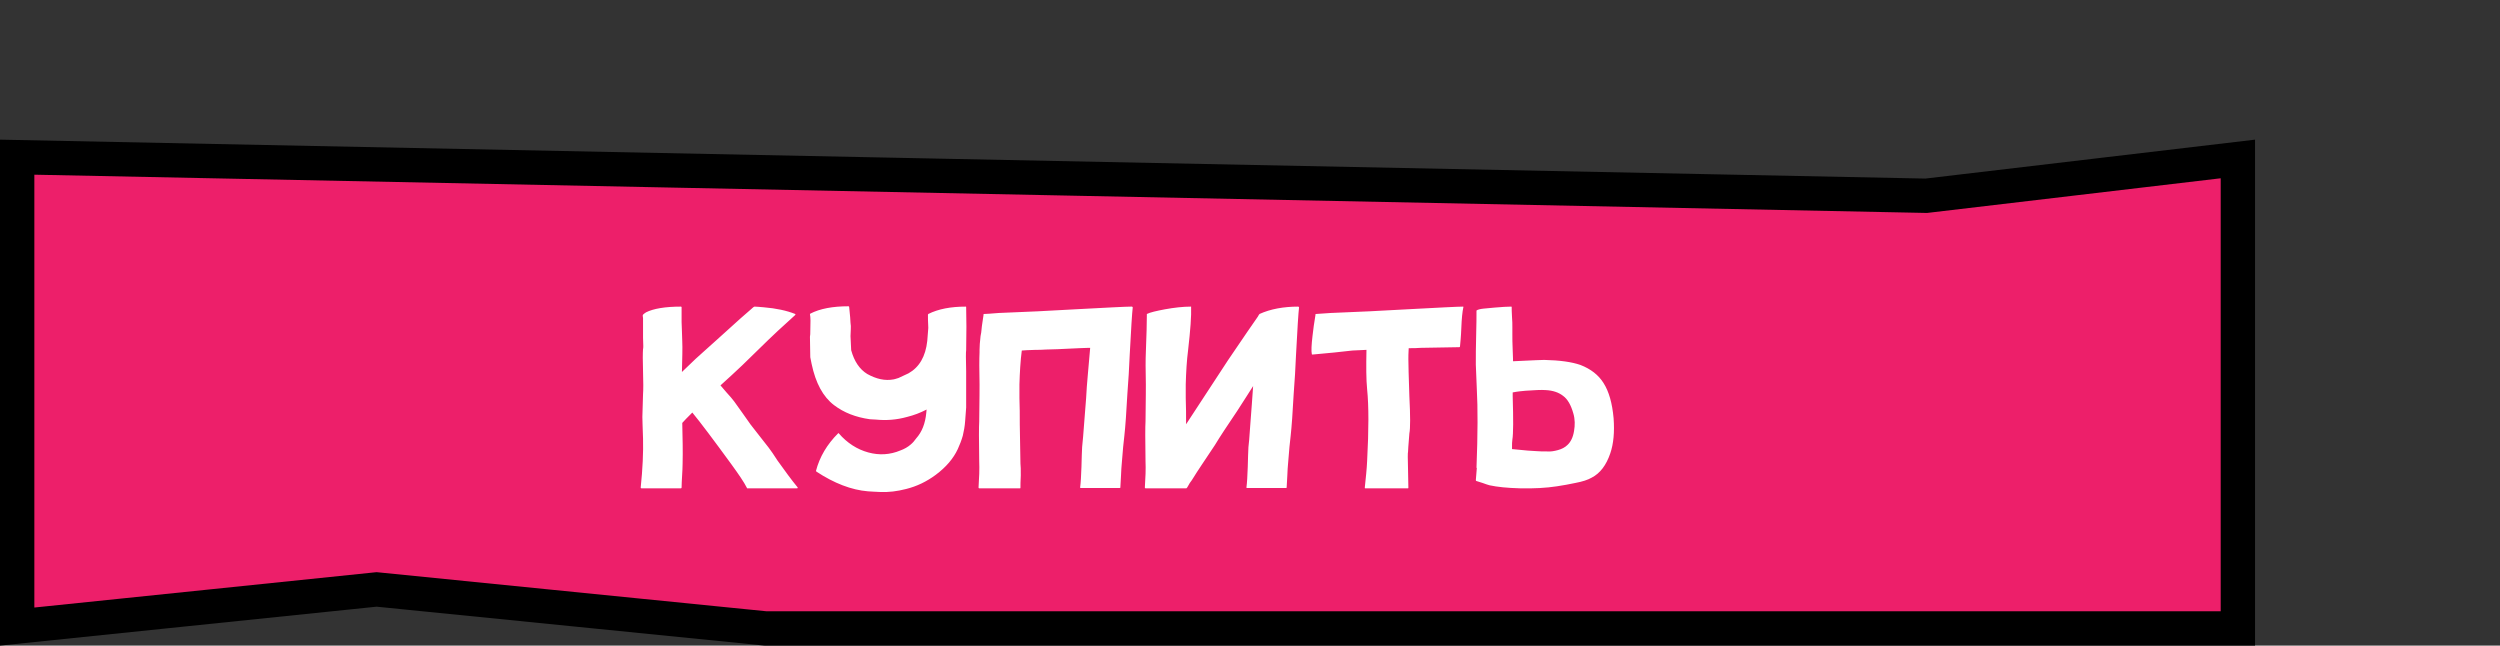
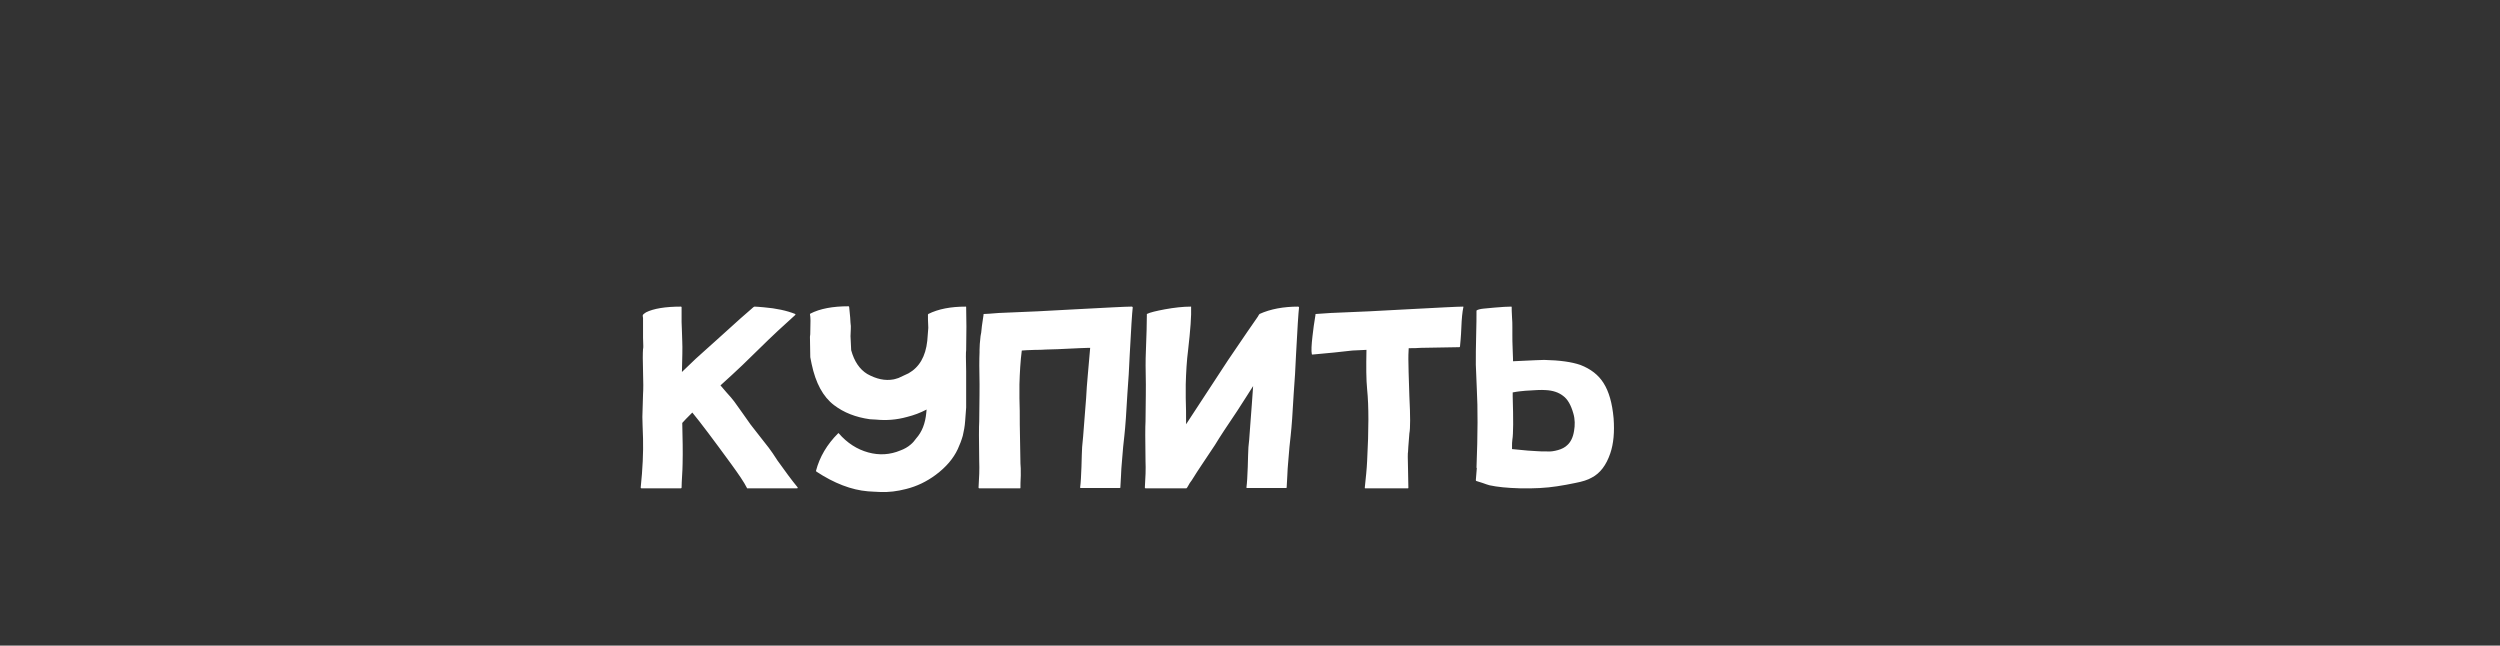
<svg xmlns="http://www.w3.org/2000/svg" width="1092" height="282" viewBox="0 0 1092 282" fill="none">
  <rect x="0" y="0" width="1092" height="282" fill="#333333" stroke="none" />
-   <path d="M840.849 85.498L841.365 85.509L841.879 85.448L977.5 69.436V274.5H334.378L165.248 257.537L164.488 257.461L163.729 257.54L7.5 273.685V68.652L840.849 85.498Z" fill="#ED1F6A" stroke="black" stroke-width="15" />
  <path d="M348.383 212.854C348.529 213 348.383 213.293 348.236 213.293H326.419C326.272 213.293 326.272 213.293 326.272 213.146C324.954 210.511 322.611 207.143 319.536 202.896C311.629 192.061 305.919 184.446 302.404 180.2C300.208 182.396 298.744 183.861 298.011 184.739C298.158 191.329 298.304 197.186 298.158 202.604C298.158 205.532 297.719 210.218 297.719 213C297.719 213.146 297.572 213.293 297.426 213.293H288.64H280.147C280.001 213.293 279.854 213.146 279.854 213C280.733 204.654 281.026 197.479 280.879 191.621C280.733 186.789 280.586 183.714 280.586 182.104C280.586 181.371 280.733 178.004 280.879 172.146C281.026 170.243 281.026 166.875 280.879 162.336C280.733 157.65 280.733 154.282 280.879 152.379C281.026 152.379 281.026 150.768 280.879 147.546V142.568V140.225V138.907C280.879 138.614 280.586 137.736 280.879 137.443C281.026 137.296 281.465 136.857 282.197 136.418C285.419 134.807 290.544 133.929 297.426 133.929C297.572 133.929 297.572 133.929 297.572 133.929V134.075C297.719 134.075 297.719 134.075 297.719 134.075V134.221V140.664C297.719 141.982 298.011 146.961 298.011 149.157C298.158 151.939 298.011 156.332 297.865 162.482L301.379 159.114C302.697 157.796 304.747 155.893 307.236 153.696L312.947 148.571L323.49 139.054L328.029 135.1C328.761 134.368 329.347 133.929 329.64 133.929C330.372 133.929 331.69 134.075 333.594 134.221C339.011 134.661 343.697 135.686 347.358 137.15C347.504 137.296 347.504 137.443 347.358 137.589C341.208 143.154 337.254 146.814 335.644 148.425L324.222 159.554L319.683 163.8L314.704 168.339L317.34 171.414C318.804 173.025 319.976 174.343 320.708 175.368L324.369 180.493L327.883 185.471L331.544 190.157L335.79 195.575C336.815 196.893 337.986 198.65 339.597 201.139C342.965 205.825 345.601 209.486 348.383 212.854ZM421.873 133.929C422.019 133.929 422.019 134.075 422.019 134.221C422.166 139.2 422.166 145.496 422.019 152.964C421.873 153.696 421.873 156.771 422.019 162.189V171.561V178.004L421.58 183.861C421.434 186.204 420.994 188.4 420.555 190.304C419.969 192.354 419.237 194.257 418.359 196.161C416.455 200.261 413.234 204.068 408.694 207.436C404.741 210.364 400.494 212.414 395.809 213.586C391.855 214.611 388.194 215.05 384.534 214.904C382.337 214.757 380.434 214.757 379.116 214.611C371.941 214.025 364.326 211.096 356.566 205.971L356.419 205.679C358.03 199.529 361.251 194.111 366.084 189.279C366.23 189.132 366.23 189.132 366.376 189.279C370.037 193.525 374.43 196.307 379.262 197.625C384.094 198.943 388.78 198.65 393.319 196.746C394.93 196.161 396.541 195.282 397.859 194.111C398.737 193.379 399.469 192.5 400.201 191.475C402.691 188.693 404.155 185.032 404.594 180.346L404.741 178.882C401.959 180.346 399.176 181.371 396.248 182.104C391.562 183.421 387.023 183.714 382.63 183.275L379.994 183.129C373.698 182.25 368.573 180.2 364.326 176.979C359.494 173.318 356.273 167.314 354.516 158.968L353.93 156.039L353.784 147.107C353.93 146.375 353.93 145.643 353.93 145.204C354.076 140.957 354.076 138.321 353.784 137.296L353.93 137.004C358.176 134.807 363.741 133.782 370.623 133.782C370.769 133.782 370.916 133.929 370.916 134.075L371.355 138.614C371.501 140.518 371.501 141.836 371.648 142.421C371.648 142.714 371.648 144.179 371.501 146.814C371.648 150.621 371.794 152.671 371.794 152.964C373.112 157.796 375.455 161.311 378.823 163.361C382.776 165.557 386.584 166.436 390.391 165.704L390.976 165.557L392.441 165.118L394.637 164.093L396.834 163.068C401.519 160.432 404.301 155.746 405.034 148.864L405.473 143.3V143.007C405.326 140.518 405.326 138.761 405.326 137.443L405.473 137.15C409.866 134.954 415.284 133.929 421.873 133.929ZM494.491 133.929L494.638 134.075L494.784 134.221C494.491 136.711 494.052 143.593 493.466 154.868L493.027 163.507L492.441 172C492.002 180.2 491.563 186.35 491.123 190.304C490.83 192.646 490.391 196.893 489.952 202.896C489.805 203.775 489.805 205.386 489.659 207.729L489.366 213C489.366 213.146 489.22 213.146 489.073 213.146H472.088C471.941 213.146 471.795 213.146 471.795 213C472.088 210.804 472.234 207.875 472.38 203.921C472.527 199.968 472.527 197.039 472.673 195.282C472.82 194.404 473.259 189.132 473.991 179.321C474.284 175.661 474.577 172.293 474.723 168.925C475.016 165.85 475.163 164.093 475.163 163.654L476.188 151.939H475.602C475.163 151.939 470.623 152.086 461.984 152.525L457.005 152.671C455.102 152.818 453.638 152.818 452.32 152.818C449.245 152.964 447.195 152.964 446.316 153.111C445.73 157.65 445.438 162.629 445.291 167.9V173.904C445.438 177.564 445.438 181.371 445.438 185.325C445.584 196.161 445.73 201.871 445.73 202.457C445.877 203.482 445.877 205.239 445.877 207.729C445.73 210.218 445.73 211.975 445.73 213C445.73 213.146 445.73 213.293 445.584 213.293H427.72C427.573 213.293 427.427 213.146 427.427 213C427.72 208.754 427.866 204.8 427.72 201.432C427.573 192.061 427.573 186.35 427.72 184.154C427.866 174.05 427.866 168.632 427.866 167.9C427.72 161.604 427.72 156.918 427.866 153.843V152.818C427.866 151.354 428.013 149.304 428.305 146.814L428.598 145.204L428.891 142.421L429.623 137.443V137.15H429.77C430.502 137.15 432.698 137.004 436.213 136.711L453.345 135.979L469.745 135.1C483.655 134.368 491.709 133.929 494.052 133.929H494.491ZM567.133 133.929L567.28 134.075L567.426 134.221C567.133 136.711 566.694 143.593 566.108 154.868L565.669 163.507L565.083 172C564.644 180.2 564.205 186.35 563.766 190.304C563.473 192.646 563.033 196.893 562.594 202.896C562.448 203.775 562.448 205.386 562.301 207.729L562.008 213C562.008 213.146 561.862 213.146 561.716 213.146H544.73C544.583 213.146 544.437 213.146 544.437 213C544.73 210.804 544.876 207.875 545.023 203.921C545.169 199.968 545.169 197.039 545.316 195.282C545.462 194.55 545.755 191.036 546.194 184.593C546.633 179.614 546.926 174.343 547.366 168.632L544.291 173.464L540.337 179.614C536.091 185.911 532.869 190.743 530.673 194.404L524.816 203.189C523.644 204.946 522.18 207.143 520.569 209.779C519.983 210.511 519.398 211.389 518.958 212.268L518.519 213C518.373 213.146 518.373 213.146 518.373 213.146L518.226 213.293H500.362C500.216 213.293 500.069 213.146 500.069 213C500.362 208.754 500.508 204.8 500.362 201.432C500.216 192.061 500.216 186.35 500.362 184.154C500.508 174.05 500.508 168.632 500.508 167.9C500.362 161.604 500.362 156.918 500.508 153.843C500.801 146.375 500.948 140.957 500.948 137.443V137.15C502.412 136.418 505.048 135.832 508.855 135.1C512.955 134.368 516.762 133.929 520.13 133.929H520.276V134.221C520.423 137.882 519.983 144.032 518.958 152.964C518.373 157.504 518.08 162.482 517.933 167.9V173.904C518.08 177.564 518.08 181.371 518.08 185.325L536.383 157.357C543.266 147.254 547.512 140.957 549.416 138.321L550.001 137.296H550.148V137.15C554.98 134.954 560.691 133.929 567.133 133.929ZM639.044 133.929C639.19 133.929 639.336 134.075 639.19 134.221C638.751 136.271 638.458 139.2 638.311 143.154C638.165 147.107 637.872 149.743 637.726 151.354C637.726 151.5 637.579 151.646 637.433 151.646L620.594 151.939C618.983 152.086 617.226 152.086 615.322 152.086C615.176 154.282 615.176 155.893 615.176 156.918C615.176 159.114 615.322 164.532 615.615 173.171C616.054 181.811 616.054 187.082 615.615 189.279C615.176 194.404 615.029 197.039 615.029 197.332C614.883 197.771 614.883 200.407 615.029 205.239C615.029 206.996 615.176 211.243 615.176 213C615.176 213.146 615.176 213.293 615.029 213.293H605.511H596.286C596.14 213.293 596.14 213.146 596.14 213C596.579 208.754 597.019 204.8 597.165 201.286C597.897 187.668 597.897 177.271 597.165 170.096C596.726 165.704 596.726 159.993 596.872 152.818L590.722 153.111L582.669 153.989L573.297 154.868C573.151 154.868 573.151 154.868 573.004 154.721C572.711 153.257 572.858 150.621 573.297 146.814C573.444 145.204 574.176 139.786 574.615 137.443C574.615 137.443 574.615 137.443 574.615 137.296V137.15C574.761 137.15 574.761 137.15 574.761 137.15L581.204 136.711L598.19 135.979L614.736 135.1C628.647 134.368 636.701 133.929 639.044 133.929ZM684.614 194.404C686.078 193.086 687.103 191.036 687.542 188.254C687.982 185.764 687.982 183.129 687.249 180.639C686.224 176.979 684.76 174.343 682.71 172.879C680.807 171.414 678.317 170.536 675.096 170.389C673.339 170.243 670.41 170.389 666.31 170.682C664.699 170.829 662.942 170.975 660.746 171.414V173.171C661.039 183.129 661.039 189.425 660.599 192.061C660.453 193.086 660.453 193.964 660.453 194.696V196.161C666.164 196.746 669.678 197.039 670.849 197.039C672.46 197.186 674.071 197.186 675.682 197.186C677.292 197.332 678.903 197.039 680.514 196.6C682.124 196.161 683.589 195.429 684.614 194.404ZM700.428 167.314C702.771 170.975 704.235 176.1 704.821 182.689C705.26 188.693 704.821 193.818 703.357 198.064C701.599 203.189 698.964 206.704 695.303 208.607C693.546 209.632 691.203 210.364 688.128 210.95C685.492 211.536 682.857 211.975 680.074 212.414C675.389 213.146 669.971 213.439 663.821 213.293C658.403 213.146 654.01 212.707 650.642 211.975C649.91 211.829 648.885 211.389 647.567 210.95L644.785 210.071L644.639 209.779L645.078 204.361H644.932C645.517 189.425 645.517 178.004 645.078 170.096L644.639 159.261C644.639 155.6 644.639 151.354 644.785 146.521C644.932 141.689 644.932 138.029 644.932 135.832V135.686C645.078 135.539 645.078 135.539 645.078 135.539C645.517 135.246 646.542 134.954 648.007 134.807L652.692 134.368C656.06 134.075 658.403 133.929 660.014 133.929C660.16 133.929 660.307 133.929 660.307 134.075C660.307 134.807 660.307 136.418 660.453 138.614C660.599 140.225 660.599 141.689 660.599 142.861V146.082C660.599 147.693 660.599 149.889 660.746 152.964C660.892 156.039 660.892 157.65 660.892 157.796C669.532 157.357 674.071 157.211 674.51 157.211C681.246 157.357 686.517 158.089 690.324 159.407C694.864 161.164 698.232 163.8 700.428 167.314Z" fill="white" />
</svg>